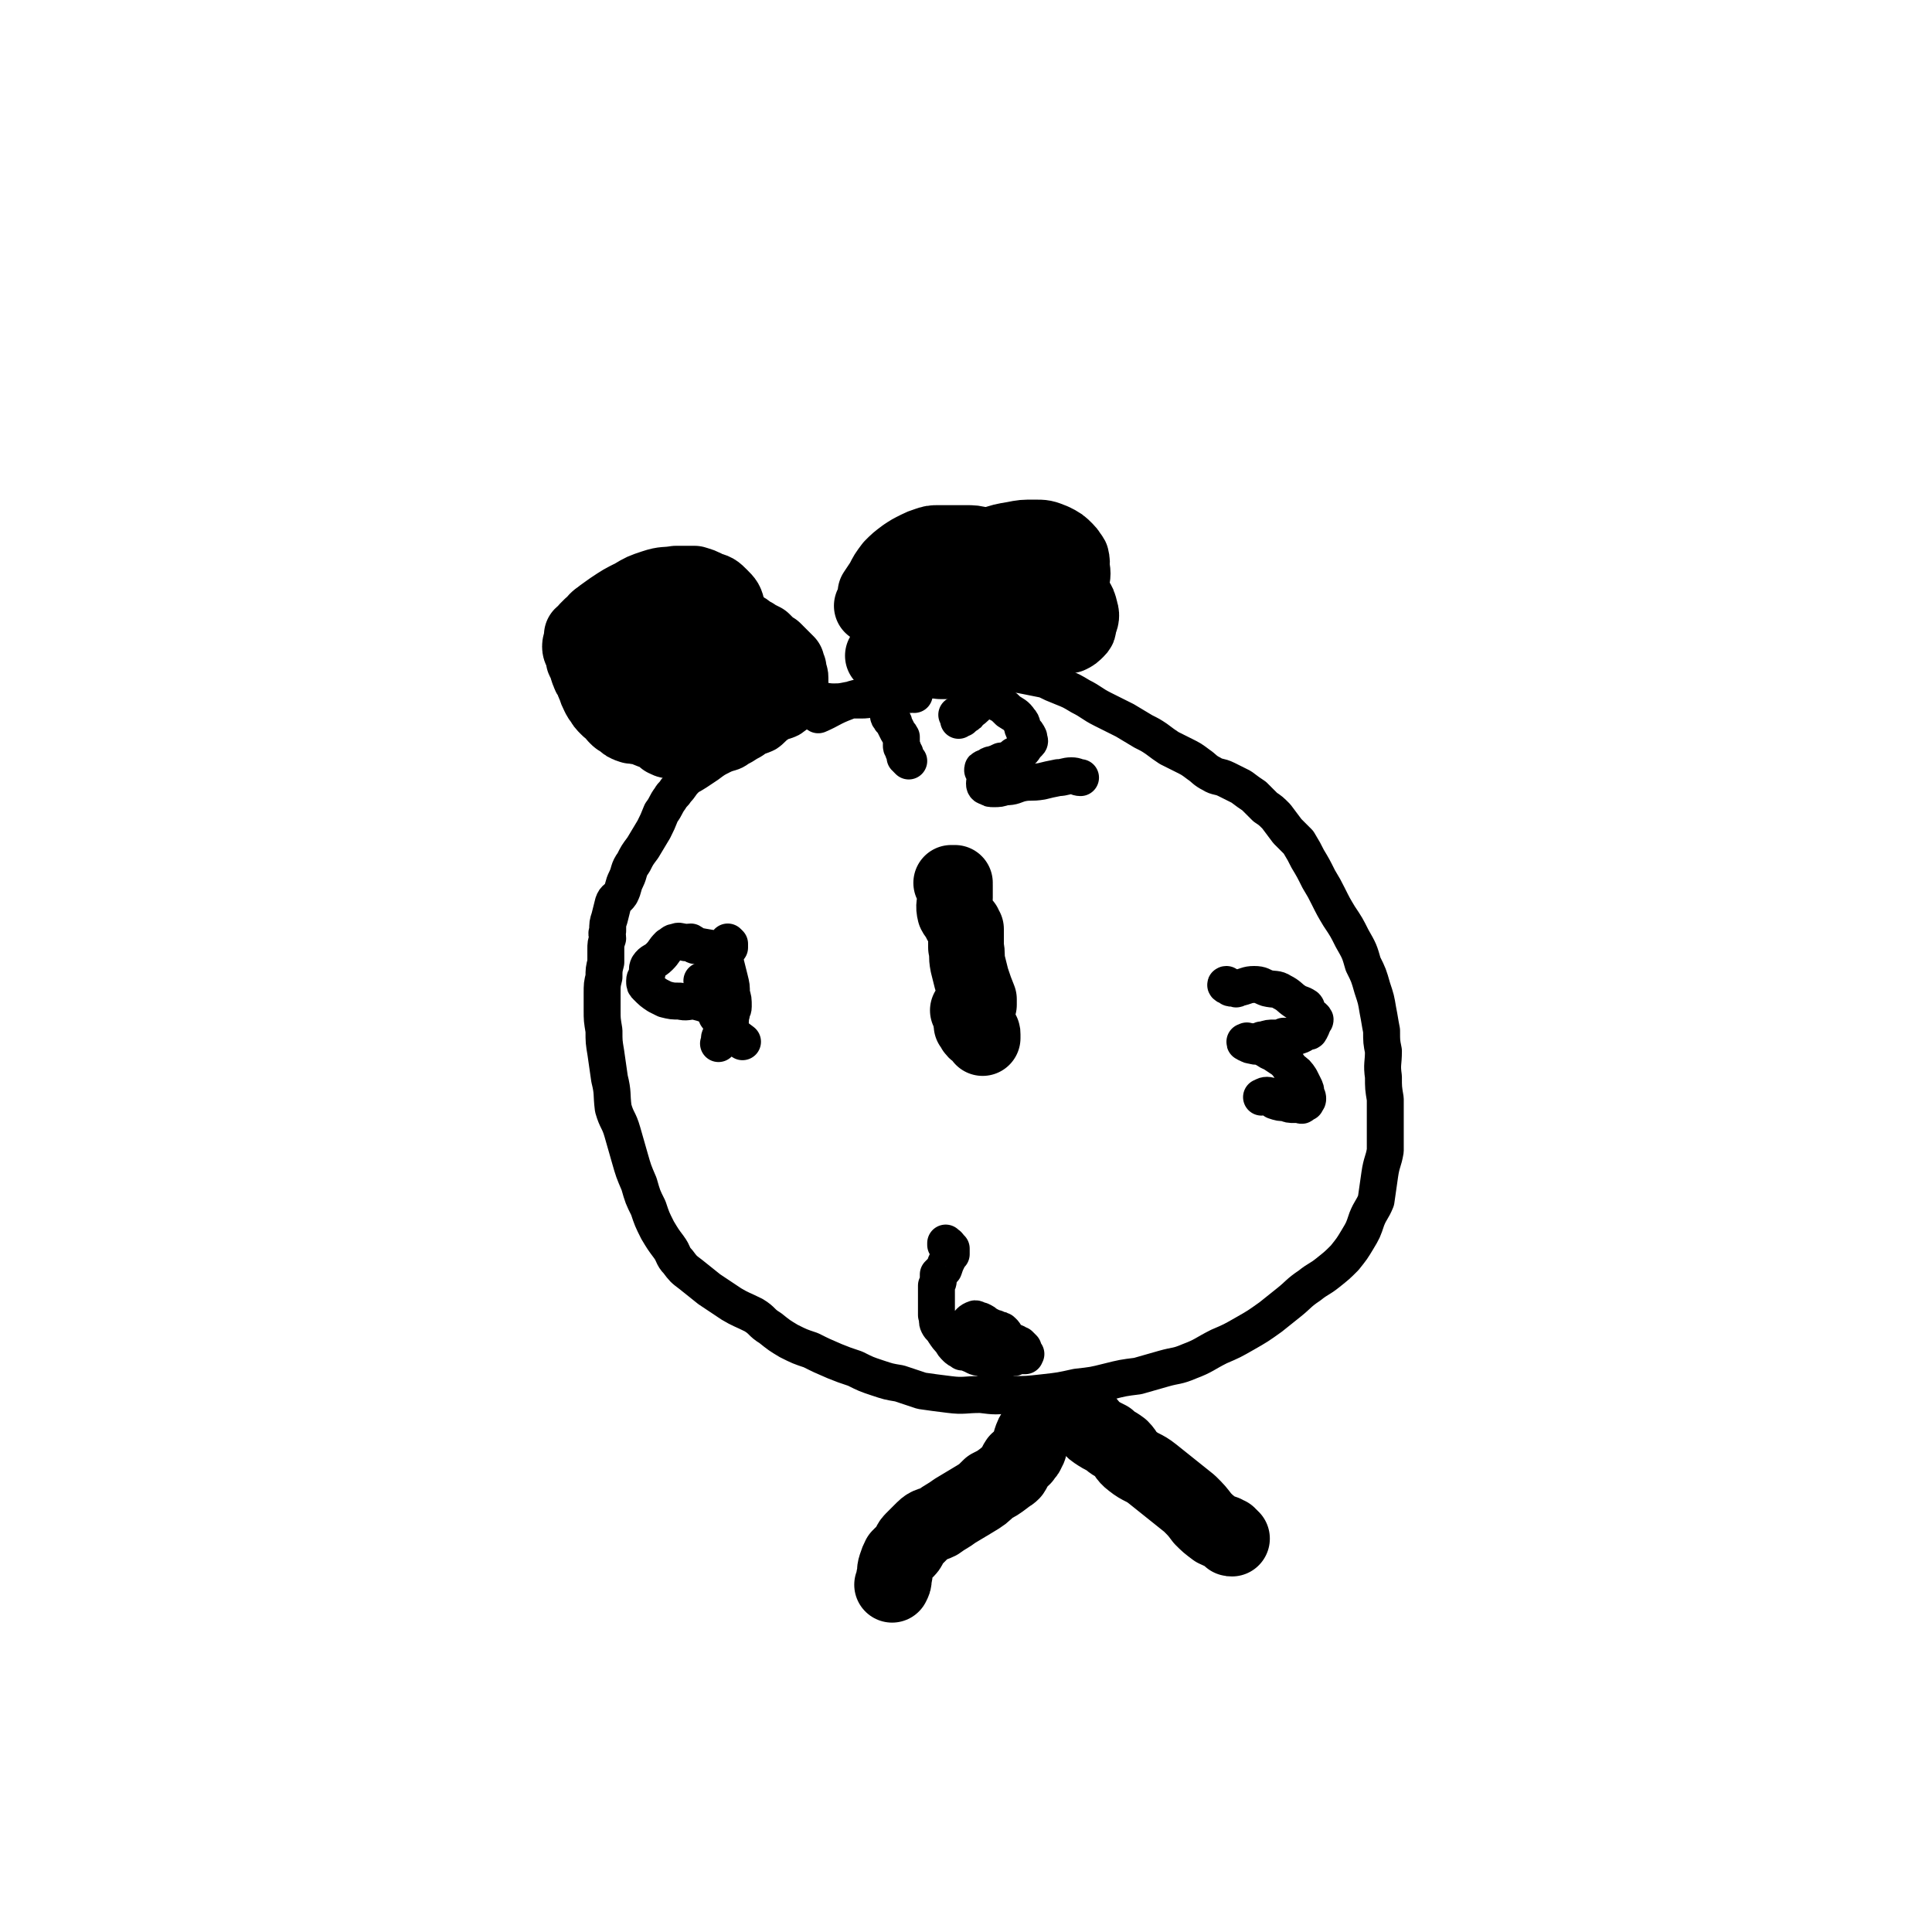
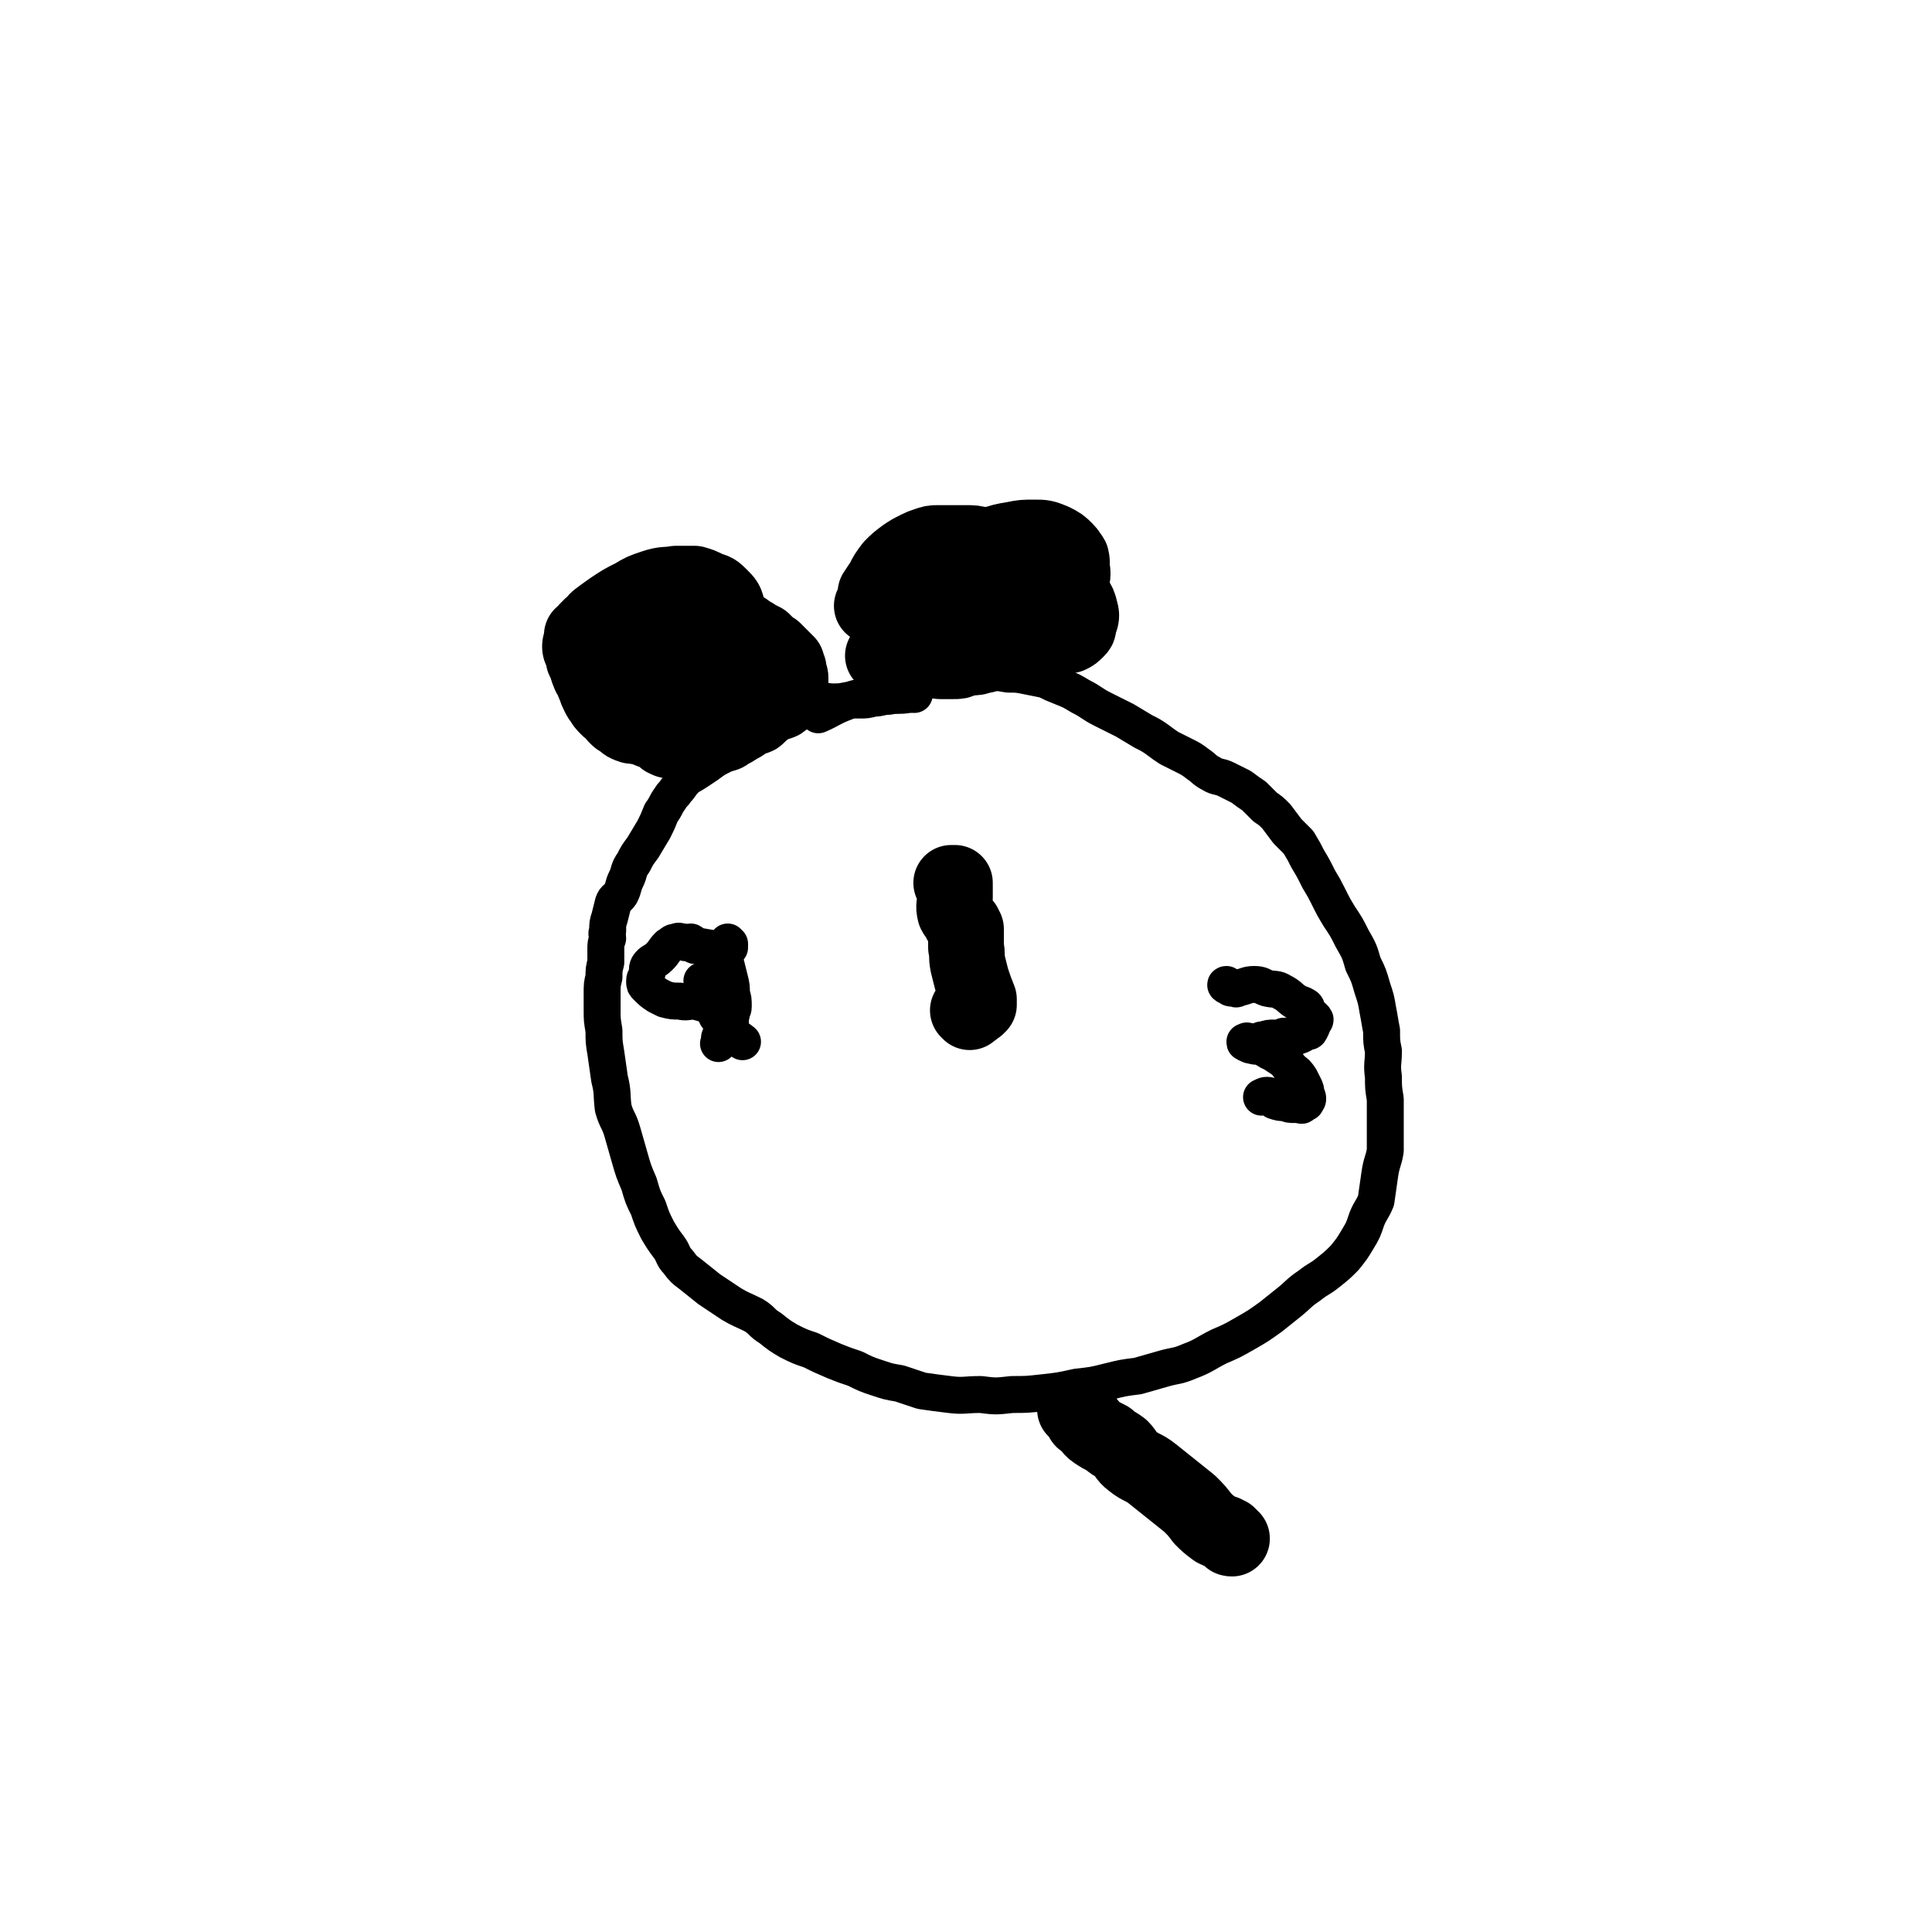
<svg xmlns="http://www.w3.org/2000/svg" viewBox="0 0 1046 1046" version="1.1">
  <g fill="none" stroke="#000000" stroke-width="20" stroke-linecap="round" stroke-linejoin="round">
    <path d="M495,376c0,0 -1,-1 -1,-1 0,0 1,1 1,1 0,0 0,0 0,0 0,-1 0,-1 0,-1 0,0 0,0 -1,0 0,0 0,0 -1,1 0,0 0,0 -1,0 -6,1 -6,0 -11,1 -4,0 -4,1 -8,1 -4,1 -4,1 -7,1 -3,0 -3,0 -6,0 -5,1 -5,1 -9,1 -4,0 -4,-1 -8,0 -4,1 -4,2 -7,4 -4,2 -4,2 -8,5 -4,2 -4,1 -7,3 -3,2 -3,3 -6,5 -4,2 -4,1 -8,4 -4,2 -3,2 -7,4 -4,3 -5,2 -9,4 -4,2 -4,2 -8,5 -3,2 -3,2 -6,4 -3,2 -4,2 -6,4 -3,3 -2,3 -5,6 -1,2 -2,2 -3,4 -3,4 -2,4 -5,8 -2,5 -2,5 -4,9 -3,5 -3,5 -6,10 -3,4 -3,4 -5,8 -3,4 -2,5 -4,9 -2,4 -1,4 -3,8 -2,3 -3,2 -4,5 -1,4 -1,4 -2,8 -1,3 -1,3 -1,7 -1,2 0,2 0,4 -1,3 -1,3 -1,6 0,4 0,4 0,7 -1,4 -1,4 -1,8 -1,4 -1,4 -1,9 0,4 0,4 0,9 0,5 0,5 1,11 0,6 0,6 1,12 1,7 1,7 2,14 2,8 1,8 2,16 2,7 3,6 5,13 2,7 2,7 4,14 2,7 2,7 5,14 2,7 2,7 5,13 2,6 2,6 5,12 3,5 3,5 6,9 3,4 2,5 5,8 3,4 3,4 7,7 5,4 5,4 10,8 6,4 6,4 12,8 5,3 6,3 12,6 5,3 4,4 9,7 5,4 5,4 10,7 6,3 6,3 12,5 6,3 6,3 13,6 5,2 5,2 11,4 6,3 6,3 12,5 6,2 6,2 12,3 6,2 6,2 12,4 7,1 7,1 15,2 8,1 8,0 17,0 8,1 8,1 17,0 8,0 8,0 17,-1 9,-1 9,-1 18,-3 9,-1 9,-1 17,-3 8,-2 8,-2 16,-3 7,-2 7,-2 14,-4 7,-2 7,-1 14,-4 8,-3 8,-4 16,-8 7,-3 7,-3 14,-7 7,-4 7,-4 14,-9 5,-4 5,-4 10,-8 5,-4 5,-5 11,-9 5,-4 5,-3 10,-7 5,-4 5,-4 9,-8 4,-5 4,-5 7,-10 3,-5 3,-5 5,-11 2,-5 3,-5 5,-10 1,-7 1,-7 2,-14 1,-7 2,-7 3,-13 0,-7 0,-7 0,-14 0,-7 0,-7 0,-14 -1,-6 -1,-6 -1,-12 -1,-7 0,-7 0,-14 -1,-5 -1,-5 -1,-11 -1,-5 -1,-6 -2,-11 -1,-6 -1,-6 -3,-12 -2,-7 -2,-7 -5,-13 -2,-7 -2,-7 -6,-14 -3,-6 -3,-6 -7,-12 -3,-5 -3,-5 -6,-11 -2,-4 -2,-4 -5,-9 -3,-6 -3,-6 -6,-11 -2,-4 -2,-4 -5,-9 -3,-3 -3,-3 -6,-6 -3,-4 -3,-4 -6,-8 -3,-3 -3,-3 -6,-5 -3,-3 -3,-3 -6,-6 -3,-2 -3,-2 -7,-5 -4,-2 -4,-2 -8,-4 -4,-2 -5,-1 -8,-3 -4,-2 -4,-3 -7,-5 -4,-3 -4,-3 -8,-5 -4,-2 -4,-2 -8,-4 -3,-2 -3,-2 -7,-5 -3,-2 -3,-2 -7,-4 -5,-3 -5,-3 -10,-6 -6,-3 -6,-3 -12,-6 -6,-3 -6,-4 -12,-7 -5,-3 -5,-3 -10,-5 -5,-2 -5,-2 -9,-4 -5,-1 -5,-1 -10,-2 -5,-1 -5,-1 -10,-1 -6,-1 -6,-1 -12,-1 -6,0 -6,0 -13,1 -5,0 -5,1 -11,2 -5,1 -6,1 -11,2 -6,2 -6,2 -12,4 -7,2 -7,2 -15,4 -7,1 -7,0 -14,3 -8,3 -8,4 -15,7 " />
-     <path d="M482,388c0,0 -1,-1 -1,-1 0,1 0,1 1,2 0,1 1,1 1,1 1,1 1,1 1,2 1,2 1,2 2,4 1,2 1,1 2,3 0,1 0,1 0,2 0,1 0,1 0,2 0,1 0,1 0,1 0,1 1,1 1,2 0,1 0,1 1,2 0,1 0,1 0,2 1,1 1,0 1,1 1,1 1,1 1,1 " />
-     <path d="M519,388c0,0 -1,-1 -1,-1 0,0 1,1 1,1 0,1 0,1 0,1 0,0 0,0 0,1 0,0 0,0 0,0 1,-1 1,-1 1,-1 0,0 0,0 0,0 1,0 1,0 1,0 1,-1 1,-1 2,-2 1,0 1,0 1,-1 3,-2 3,-2 6,-5 1,-1 1,-2 3,-2 3,0 3,0 6,1 4,2 4,2 7,5 3,2 4,2 6,5 2,2 1,3 2,5 2,2 2,2 3,4 0,2 1,2 0,3 -1,1 -1,1 -2,2 -1,2 -1,2 -3,3 -1,1 -1,1 -3,2 -1,1 -1,1 -3,2 -2,1 -2,1 -4,1 -2,1 -2,1 -5,2 -1,0 -1,0 -2,1 -1,0 0,0 -1,1 0,0 -1,-1 -1,0 -1,0 -1,0 -1,1 1,1 1,1 1,1 0,1 0,1 0,1 0,1 1,1 1,2 1,1 1,1 0,1 0,1 -1,1 -1,2 0,1 0,2 2,2 1,1 1,1 3,1 3,0 3,0 6,-1 5,0 5,-1 9,-2 5,-1 5,0 11,-1 4,-1 4,-1 9,-2 3,0 4,-1 7,-1 3,0 3,1 5,1 0,0 0,0 0,0 " />
-     <path d="M513,674c0,0 -1,-1 -1,-1 0,0 0,0 0,1 1,0 1,0 1,0 1,0 0,1 1,1 0,0 0,0 0,0 1,1 0,1 1,1 0,1 0,1 0,1 0,1 0,1 0,2 -1,1 -1,1 -2,3 -1,2 -1,2 -2,5 0,0 0,0 -1,1 -1,1 -1,1 -2,2 0,1 0,2 0,3 0,1 0,1 -1,3 0,2 0,2 0,4 0,3 0,3 0,5 0,4 0,4 0,7 1,3 0,3 1,5 1,2 2,2 3,4 2,3 2,3 4,5 1,2 1,2 3,4 1,1 2,1 3,2 2,0 2,0 4,1 3,1 3,2 6,2 2,1 3,1 5,1 4,0 4,0 7,0 3,0 3,-1 6,-1 2,-1 2,-1 4,-1 1,0 1,0 2,0 0,0 0,0 0,0 0,-1 1,-1 0,-1 0,-1 0,-1 -1,-1 0,-1 0,-1 0,-2 -1,-1 -1,-1 -2,-2 -1,0 -1,0 -2,-1 -2,-1 -2,0 -4,-1 -1,-1 -1,-1 -2,-3 0,-1 0,-1 -1,-2 -1,-1 -1,-1 -3,-1 -1,-1 -1,-1 -2,-1 -2,-1 -2,-1 -4,-2 -1,-1 -1,-1 -3,-2 -2,0 -2,-1 -3,-1 -3,1 -3,2 -5,4 " />
    <path d="M665,534c-1,0 -2,-1 -1,-1 0,0 0,0 1,1 0,0 0,0 1,0 0,1 0,1 1,1 0,0 0,0 1,0 0,0 0,0 1,0 0,0 0,1 1,0 5,-1 5,-2 9,-2 4,0 4,1 7,2 4,1 5,0 8,2 4,2 4,3 7,5 3,2 3,1 6,3 1,1 0,2 2,4 1,2 2,1 3,3 0,1 -1,1 -1,2 -1,2 -1,3 -2,4 0,1 -1,0 -1,0 -2,1 -2,1 -3,2 -2,1 -2,1 -4,1 -3,0 -3,0 -6,0 -2,1 -2,1 -5,1 -3,0 -3,0 -6,1 -2,0 -1,0 -3,1 -2,0 -2,0 -5,0 -1,0 -1,-1 -1,0 -1,0 -1,0 -1,0 0,1 0,0 1,1 1,0 1,1 3,1 3,1 3,0 5,1 3,1 3,2 6,3 3,2 3,2 6,4 2,2 2,2 4,5 3,2 3,2 5,5 1,2 1,2 2,4 1,2 1,2 1,4 1,2 1,2 1,3 0,1 -1,1 -1,1 0,0 0,0 0,1 -1,0 -1,1 -2,1 0,1 -1,0 -2,0 -1,0 -1,0 -2,0 -3,0 -3,0 -5,-1 -3,0 -3,0 -6,-1 -2,-2 -2,-3 -4,-3 -2,0 -2,1 -3,1 " />
    <path d="M395,511c-1,0 -1,-1 -1,-1 0,0 0,0 1,1 0,0 0,1 0,1 0,0 0,1 0,1 -1,0 -1,0 -2,0 0,1 0,1 -1,1 0,0 0,0 -1,0 0,0 0,0 -1,0 -1,0 -1,0 -2,0 -5,-1 -6,-1 -11,-2 -2,0 -1,-1 -3,-2 -2,0 -2,1 -4,0 -2,0 -2,-1 -4,0 -2,0 -2,1 -4,2 -3,3 -2,3 -5,6 -3,3 -4,2 -6,5 -1,2 0,2 -1,5 0,2 -1,1 -1,3 0,2 0,2 1,3 3,3 3,3 6,5 2,1 2,1 4,2 4,1 4,1 8,1 4,1 4,0 8,0 4,1 4,1 7,2 3,0 3,0 5,1 3,1 4,1 6,2 0,1 -1,2 -1,3 " />
    <path d="M386,516c0,0 -1,-1 -1,-1 0,0 1,1 1,1 1,1 0,1 1,1 0,0 0,0 1,0 0,0 0,0 0,0 1,1 1,1 2,2 1,2 2,1 3,3 1,4 1,4 2,8 1,4 1,4 1,8 1,3 1,3 1,7 0,2 -1,2 -1,4 -1,3 0,3 -1,6 -1,2 -1,2 -3,4 -1,1 -2,1 -2,2 -1,1 0,2 -1,4 " />
    <path d="M381,532c0,0 -1,-1 -1,-1 0,0 1,1 1,2 1,0 0,0 0,1 1,0 1,0 1,1 1,2 1,2 2,4 2,6 2,6 4,11 3,4 3,4 7,8 3,3 3,3 7,6 " />
  </g>
  <g fill="none" stroke="#000000" stroke-width="41" stroke-linecap="round" stroke-linejoin="round">
    <path d="M390,384c-1,0 -1,-1 -1,-1 0,0 0,1 1,2 0,0 0,0 0,1 0,0 0,0 0,1 0,0 0,0 0,1 0,1 0,1 0,1 -1,0 -1,0 -1,1 0,1 0,1 0,1 0,1 0,1 0,1 0,1 0,0 -1,1 0,0 0,0 0,1 0,0 -1,0 -1,0 0,1 0,1 -1,1 0,1 0,1 -1,1 0,1 0,0 -1,1 -1,0 0,0 -1,0 -5,1 -5,1 -10,1 -2,0 -2,-1 -4,-1 -3,-1 -4,0 -7,0 -1,0 -1,-1 -3,-1 -2,0 -2,0 -4,0 -2,0 -2,0 -4,-1 -1,0 -1,-1 -2,-1 -3,-1 -3,0 -5,-1 -1,0 -1,0 -2,0 -3,-1 -3,-1 -5,-3 -2,-1 -2,-1 -3,-2 -1,-1 -1,-1 -2,-3 -2,-1 -2,-1 -3,-2 -2,-2 -2,-2 -3,-4 -1,-1 -1,-1 -2,-3 -1,-2 -1,-2 -2,-5 -1,-2 -1,-2 -1,-4 -1,-1 -2,-1 -2,-3 -1,-1 -1,-2 -1,-3 -1,-2 -1,-2 -2,-4 0,-2 0,-2 -1,-4 0,-1 -1,-1 -1,-3 0,-2 1,-2 1,-4 0,-1 0,-1 0,-2 1,-1 2,-1 3,-3 1,-1 1,-1 2,-2 2,-1 2,-1 3,-3 1,-1 1,-1 2,-1 2,-2 2,-1 4,-2 2,-1 2,-1 3,-2 3,-1 3,-1 5,-1 2,0 2,0 4,1 2,0 2,0 4,0 3,-1 3,-1 6,-1 4,0 4,0 8,1 4,0 4,0 8,0 5,1 5,0 10,1 3,1 3,1 7,2 2,1 2,0 5,1 3,1 3,1 5,3 2,1 2,1 5,2 2,1 2,0 4,1 2,1 2,2 3,3 2,0 2,0 3,1 2,1 2,1 4,2 1,1 1,1 3,3 1,1 1,1 3,2 1,1 1,1 2,2 1,1 1,1 2,2 1,1 1,1 2,2 0,0 0,0 1,1 0,2 0,2 1,3 0,1 0,1 0,3 1,1 1,1 1,2 0,1 0,2 0,3 0,1 -1,0 -2,1 0,1 0,1 -1,1 0,1 0,1 -1,1 -2,1 -1,2 -3,3 -2,1 -2,0 -4,1 -3,2 -3,1 -5,3 -3,2 -2,3 -4,5 -3,2 -3,1 -6,2 -3,1 -3,1 -6,3 -3,1 -3,1 -5,2 -3,2 -3,2 -6,3 -2,1 -2,1 -4,2 -3,0 -3,0 -5,1 -2,0 -2,0 -4,0 -1,0 -1,-1 -3,0 -2,0 -2,0 -3,1 -2,1 -2,2 -3,2 -2,0 -2,-1 -3,-1 " />
    <path d="M479,356c0,0 -1,-1 -1,-1 0,0 1,0 2,0 0,1 0,0 1,0 1,0 1,0 1,0 1,0 1,0 1,0 0,0 0,1 0,0 1,0 1,0 1,0 0,-1 0,-1 0,-2 0,0 0,0 0,-1 0,0 0,0 1,-1 0,0 0,0 1,0 0,-1 0,0 0,0 2,-1 2,-2 4,-2 3,0 4,1 7,2 4,1 4,1 7,2 2,1 1,2 2,3 2,1 2,1 3,2 2,0 2,0 4,0 2,0 2,0 3,0 3,0 3,0 5,-1 2,-1 2,-1 5,-1 2,0 3,0 5,-1 3,0 3,-1 5,-2 3,-1 3,-1 6,-1 3,-1 3,-1 7,-1 2,-1 2,-1 4,-1 2,0 2,0 5,-1 2,-1 2,-1 5,-2 2,-1 3,-1 5,-1 3,-1 3,-1 5,-2 3,-1 2,-2 4,-3 1,-1 2,-1 3,-2 0,0 0,-1 0,-1 1,-1 2,0 2,-1 0,-2 0,-2 0,-4 1,-2 1,-2 1,-4 0,-2 0,-2 -1,-3 0,-3 -1,-3 -2,-6 -1,-3 -1,-3 -2,-5 -1,-3 -1,-3 -2,-6 -1,-2 -2,-2 -3,-3 -2,-2 -2,-2 -4,-3 -2,-1 -2,-1 -4,-2 -2,-1 -2,-1 -5,-2 -3,-2 -3,-2 -6,-2 -4,-1 -4,0 -8,-1 -3,0 -3,0 -7,-1 -4,0 -4,0 -8,0 -4,-1 -4,-1 -8,-1 -3,0 -3,0 -7,0 -4,0 -4,0 -8,0 -3,0 -3,0 -6,1 -3,1 -3,1 -5,2 -4,2 -4,2 -7,4 -4,3 -4,3 -7,6 -3,4 -3,4 -5,8 -2,3 -2,3 -4,6 0,3 1,3 0,6 0,1 -1,1 -2,1 " />
    <path d="M496,310c0,0 -1,-1 -1,-1 0,0 1,0 1,0 1,0 1,0 1,0 0,0 0,0 1,0 0,0 0,0 1,0 7,0 7,0 14,-1 6,-1 6,-2 12,-2 7,-1 7,-1 14,0 7,0 7,1 13,1 5,1 5,-1 9,1 3,1 3,1 5,4 1,2 2,2 2,4 0,3 -1,3 -2,5 0,1 0,2 -1,2 -3,2 -3,2 -6,2 -5,1 -5,1 -10,1 -6,0 -6,-1 -12,-2 -6,-1 -6,-1 -12,-3 -4,-2 -4,-2 -8,-4 -5,-2 -5,-2 -10,-5 -2,-1 -2,-2 -3,-3 -1,0 -1,0 -1,0 0,-1 -1,-1 -1,-2 2,-2 3,-2 5,-3 5,-2 5,-2 9,-3 7,-1 7,-1 14,-2 8,-1 8,-2 16,-2 8,-1 9,-1 17,0 5,1 5,2 11,3 3,1 5,0 6,2 1,4 0,5 -2,10 -3,5 -3,5 -7,9 -4,4 -5,4 -10,6 -6,3 -6,3 -13,5 -5,1 -5,0 -10,0 -5,-1 -6,-1 -10,-3 -4,-2 -4,-3 -7,-6 -3,-3 -4,-2 -6,-5 -2,-3 -2,-3 -4,-6 -1,-2 -1,-3 -1,-5 0,-1 0,-2 1,-2 2,-2 2,-2 5,-2 4,-1 4,0 8,0 6,0 6,0 12,1 7,1 7,0 13,2 5,2 5,2 10,4 3,3 4,3 5,6 2,3 1,3 1,7 0,3 0,3 -2,6 -1,3 -1,3 -4,5 -3,3 -4,3 -8,5 -5,2 -5,3 -10,3 -5,1 -6,1 -11,0 -6,0 -6,0 -12,0 -6,-1 -6,0 -11,-2 -3,-1 -3,-2 -6,-4 -2,-1 -3,0 -4,-2 0,-1 1,-2 3,-4 3,-3 3,-3 8,-5 7,-4 7,-5 16,-8 9,-3 10,-3 20,-4 9,-2 9,-2 18,-1 7,0 8,1 13,4 5,3 4,3 7,8 2,3 2,3 3,7 1,3 0,4 -1,7 0,2 0,2 -1,3 -2,2 -2,2 -4,3 -4,0 -4,0 -8,0 -5,-2 -5,-2 -10,-4 -6,-3 -6,-3 -12,-7 -6,-4 -6,-3 -11,-8 -4,-4 -4,-4 -8,-9 -3,-3 -3,-3 -4,-7 -1,-2 -1,-3 -1,-5 1,-2 1,-3 3,-4 4,-3 5,-4 9,-5 6,-2 6,-2 12,-3 5,-1 5,-1 11,-1 5,0 5,0 10,2 4,2 4,2 7,5 3,3 2,4 3,8 1,4 1,5 0,9 0,3 1,4 0,7 -1,2 -1,2 -2,4 -1,2 -1,2 -2,3 -1,1 -1,2 -3,2 -2,-1 -2,-2 -4,-3 " />
    <path d="M349,349c0,0 -1,-1 -1,-1 1,0 2,0 3,0 0,0 0,1 1,0 3,0 3,-1 7,-1 2,-1 2,-1 5,0 1,0 2,0 3,1 2,1 2,1 4,3 0,0 0,0 0,1 -1,1 -1,0 -2,1 -1,1 -1,2 -2,2 -2,1 -2,2 -3,2 -4,1 -4,0 -8,1 -5,0 -5,0 -9,0 -5,-1 -5,-1 -10,-3 -4,-1 -4,-1 -7,-3 -2,-1 -2,-1 -3,-2 -1,-1 -1,-1 -2,-2 0,0 0,-1 0,-1 2,-2 2,-2 5,-3 5,-2 5,-2 11,-3 6,-1 6,-2 12,-2 6,0 6,0 11,2 4,1 4,1 8,4 2,1 3,1 4,3 2,3 1,4 1,8 0,2 0,2 -1,4 0,3 0,3 -2,5 -1,2 -1,2 -4,3 -3,2 -3,2 -7,4 -4,1 -4,1 -8,2 -5,1 -5,1 -10,1 -4,0 -4,0 -8,-1 -3,-1 -3,-1 -5,-3 -2,-2 -2,-2 -3,-5 0,-2 0,-3 1,-5 1,-3 2,-4 5,-6 3,-3 4,-3 8,-5 4,-3 4,-3 9,-5 4,-2 4,-3 9,-4 4,0 4,0 8,0 4,1 4,1 7,1 4,1 4,0 7,2 5,3 4,4 8,9 2,4 2,4 3,8 2,5 2,5 3,11 1,4 1,4 1,9 0,4 1,5 -1,9 -2,3 -3,3 -6,6 -4,2 -4,2 -8,3 -5,1 -5,1 -10,0 -6,0 -6,-1 -12,-3 -5,-2 -5,-2 -10,-5 -6,-4 -5,-5 -10,-10 -5,-4 -5,-4 -9,-9 -4,-5 -4,-5 -7,-10 -2,-4 -2,-5 -3,-9 -1,-4 -1,-5 0,-9 2,-3 2,-3 5,-5 4,-3 4,-4 9,-5 4,-2 5,-1 9,-1 4,0 4,-1 8,1 3,1 3,1 5,4 2,2 2,2 3,5 2,3 2,3 2,7 0,3 -1,3 -2,7 -1,4 0,5 -3,9 -2,4 -2,3 -5,6 -3,3 -3,2 -6,4 -3,2 -3,2 -6,3 -2,1 -2,1 -4,1 -2,0 -3,0 -4,-2 -2,-1 -2,-2 -3,-4 0,-2 -1,-3 0,-5 1,-4 1,-4 3,-7 3,-4 3,-4 7,-7 3,-3 4,-3 7,-6 3,-2 3,-3 6,-4 2,-1 2,-1 4,0 1,0 2,0 3,1 2,1 2,2 3,4 2,2 2,2 3,4 2,3 2,3 3,6 0,3 0,3 0,6 0,2 0,2 -2,4 -1,2 -1,2 -2,3 -2,1 -2,1 -5,1 -4,0 -4,0 -8,0 -5,-1 -5,-1 -9,-2 -4,-2 -4,-2 -8,-4 -4,-3 -4,-3 -8,-6 -3,-3 -4,-3 -6,-7 -2,-2 -1,-3 -2,-6 0,-3 -1,-3 0,-6 1,-3 1,-3 4,-6 3,-4 4,-4 8,-7 6,-4 6,-4 12,-7 5,-3 5,-3 11,-5 6,-2 6,-1 12,-2 5,0 5,0 10,0 3,1 4,1 7,3 4,1 4,1 7,4 3,3 3,3 4,7 2,4 1,4 2,9 0,4 1,4 1,8 0,4 0,4 -1,7 0,3 0,4 -1,7 -1,3 -2,3 -3,5 -2,2 -2,2 -4,3 -2,1 -2,1 -5,2 -3,0 -3,0 -6,-1 -4,-1 -4,0 -8,-2 -5,-1 -4,-2 -8,-4 -4,-2 -4,-2 -7,-5 -3,-2 -4,-2 -6,-5 -2,-3 -2,-3 -2,-6 -1,-4 -1,-4 -1,-7 0,-3 1,-3 2,-6 2,-4 2,-4 5,-7 2,-2 2,-2 5,-4 2,-2 3,-2 5,-3 2,0 2,1 3,2 2,1 2,2 2,4 2,3 2,3 2,7 1,4 0,4 0,8 0,4 0,4 0,8 0,4 1,4 -1,8 -1,3 -1,3 -3,6 -2,3 -2,3 -5,6 -2,1 -2,1 -5,2 -3,1 -3,1 -5,1 -3,-1 -3,-1 -5,-2 " />
-     <path d="M564,770c-1,0 -1,-1 -1,-1 0,0 0,0 1,1 0,0 0,0 0,0 0,0 0,-1 0,0 0,0 0,0 0,1 -2,2 -2,1 -3,3 -2,3 -2,3 -3,6 -1,3 0,3 -2,6 0,1 -1,1 -2,3 -1,1 -1,1 -3,2 -2,3 -1,3 -3,6 -2,2 -2,1 -4,3 -4,3 -4,3 -8,5 -4,4 -4,4 -9,7 -5,3 -5,3 -10,6 -4,3 -5,3 -9,6 -4,2 -5,1 -8,4 -3,3 -3,3 -6,6 -2,2 -1,3 -3,5 -2,2 -2,2 -4,4 -1,2 -1,2 -2,5 -1,3 0,3 -1,6 0,2 0,2 -1,4 " />
    <path d="M583,764c0,-1 -1,-1 -1,-1 0,0 1,0 1,1 1,0 1,0 1,0 1,0 1,0 1,1 0,1 0,1 1,1 0,0 0,0 0,0 0,1 0,1 0,1 0,0 0,0 0,1 0,0 0,1 1,1 0,1 1,0 1,1 3,2 2,3 5,5 3,2 3,2 7,4 3,3 3,2 7,5 3,3 2,4 6,7 5,4 6,3 11,7 5,4 5,4 10,8 5,4 5,4 10,8 4,4 4,4 7,8 3,3 3,3 7,6 2,1 2,1 5,2 1,1 1,1 2,1 1,1 0,1 1,1 0,1 0,1 1,1 " />
-     <path d="M527,556c0,0 -1,-1 -1,-1 1,1 1,2 2,3 0,0 1,0 1,0 1,0 1,0 1,1 0,0 0,0 0,0 1,0 1,0 1,0 0,0 0,0 0,0 1,0 1,0 1,1 0,0 0,0 0,1 0,0 0,0 0,1 " />
    <path d="M525,548c0,0 -1,-1 -1,-1 0,0 1,0 2,0 0,0 1,0 1,-1 0,0 0,0 1,-1 0,0 0,0 1,0 0,-1 1,-1 1,-1 0,0 0,0 0,-1 0,-1 0,-1 0,-2 -2,-5 -2,-5 -4,-11 -1,-4 -1,-4 -2,-8 -1,-5 0,-5 -1,-9 0,-2 0,-2 0,-5 0,-1 0,-1 0,-2 0,-1 0,-1 0,-2 0,0 0,0 0,-1 -1,-1 -1,-1 -1,-2 -1,-1 -1,-1 -2,-2 -1,-3 -2,-3 -3,-5 -1,-4 0,-4 0,-8 0,-2 0,-2 0,-3 0,-1 0,-1 0,-2 0,-1 0,-1 0,-2 0,-1 0,-1 -1,-1 0,0 0,0 0,0 0,0 1,0 1,0 0,0 -1,0 -2,0 " />
  </g>
</svg>